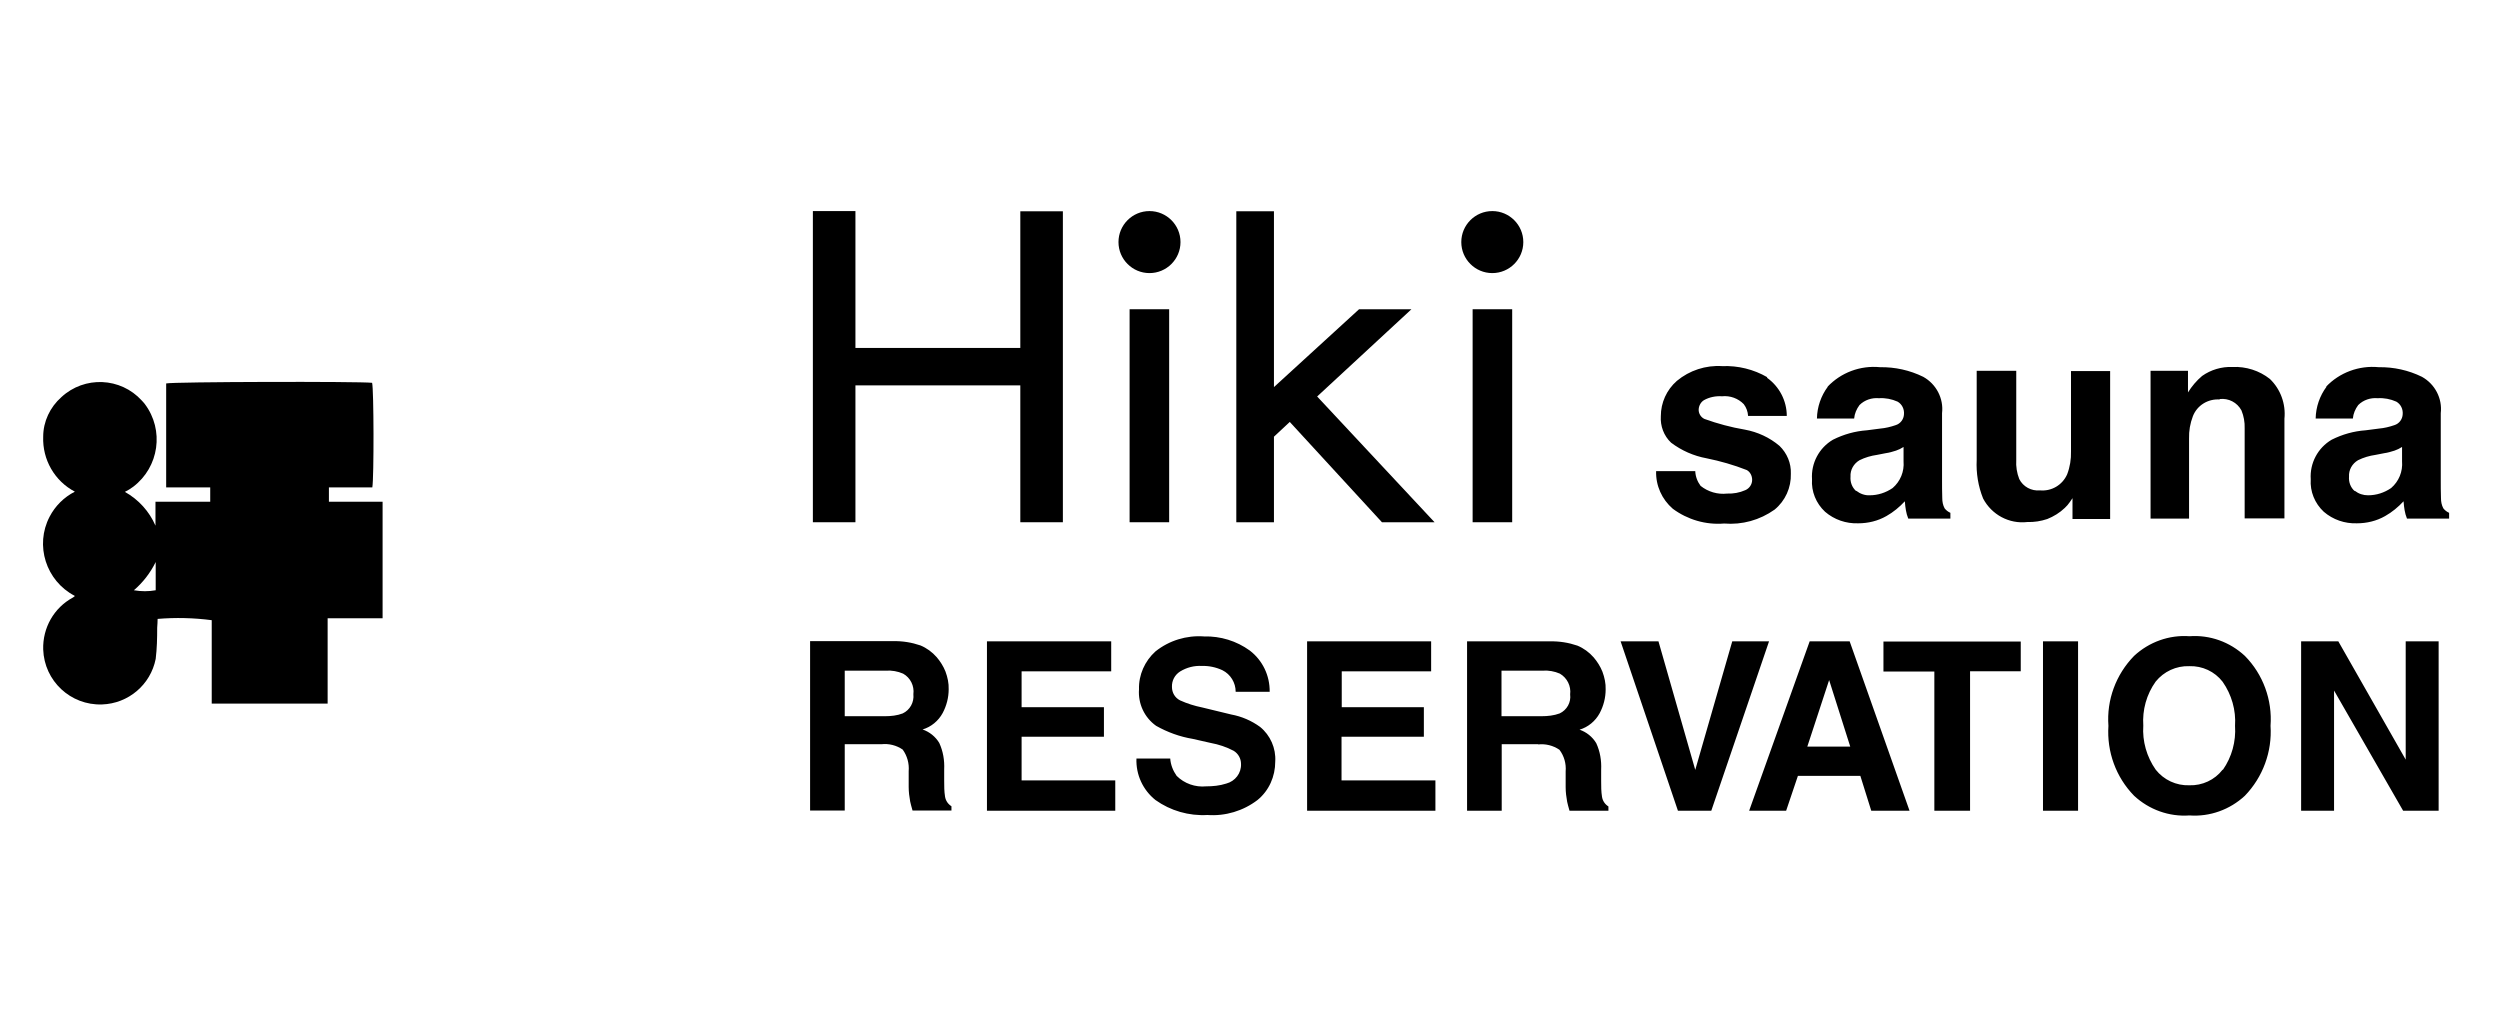
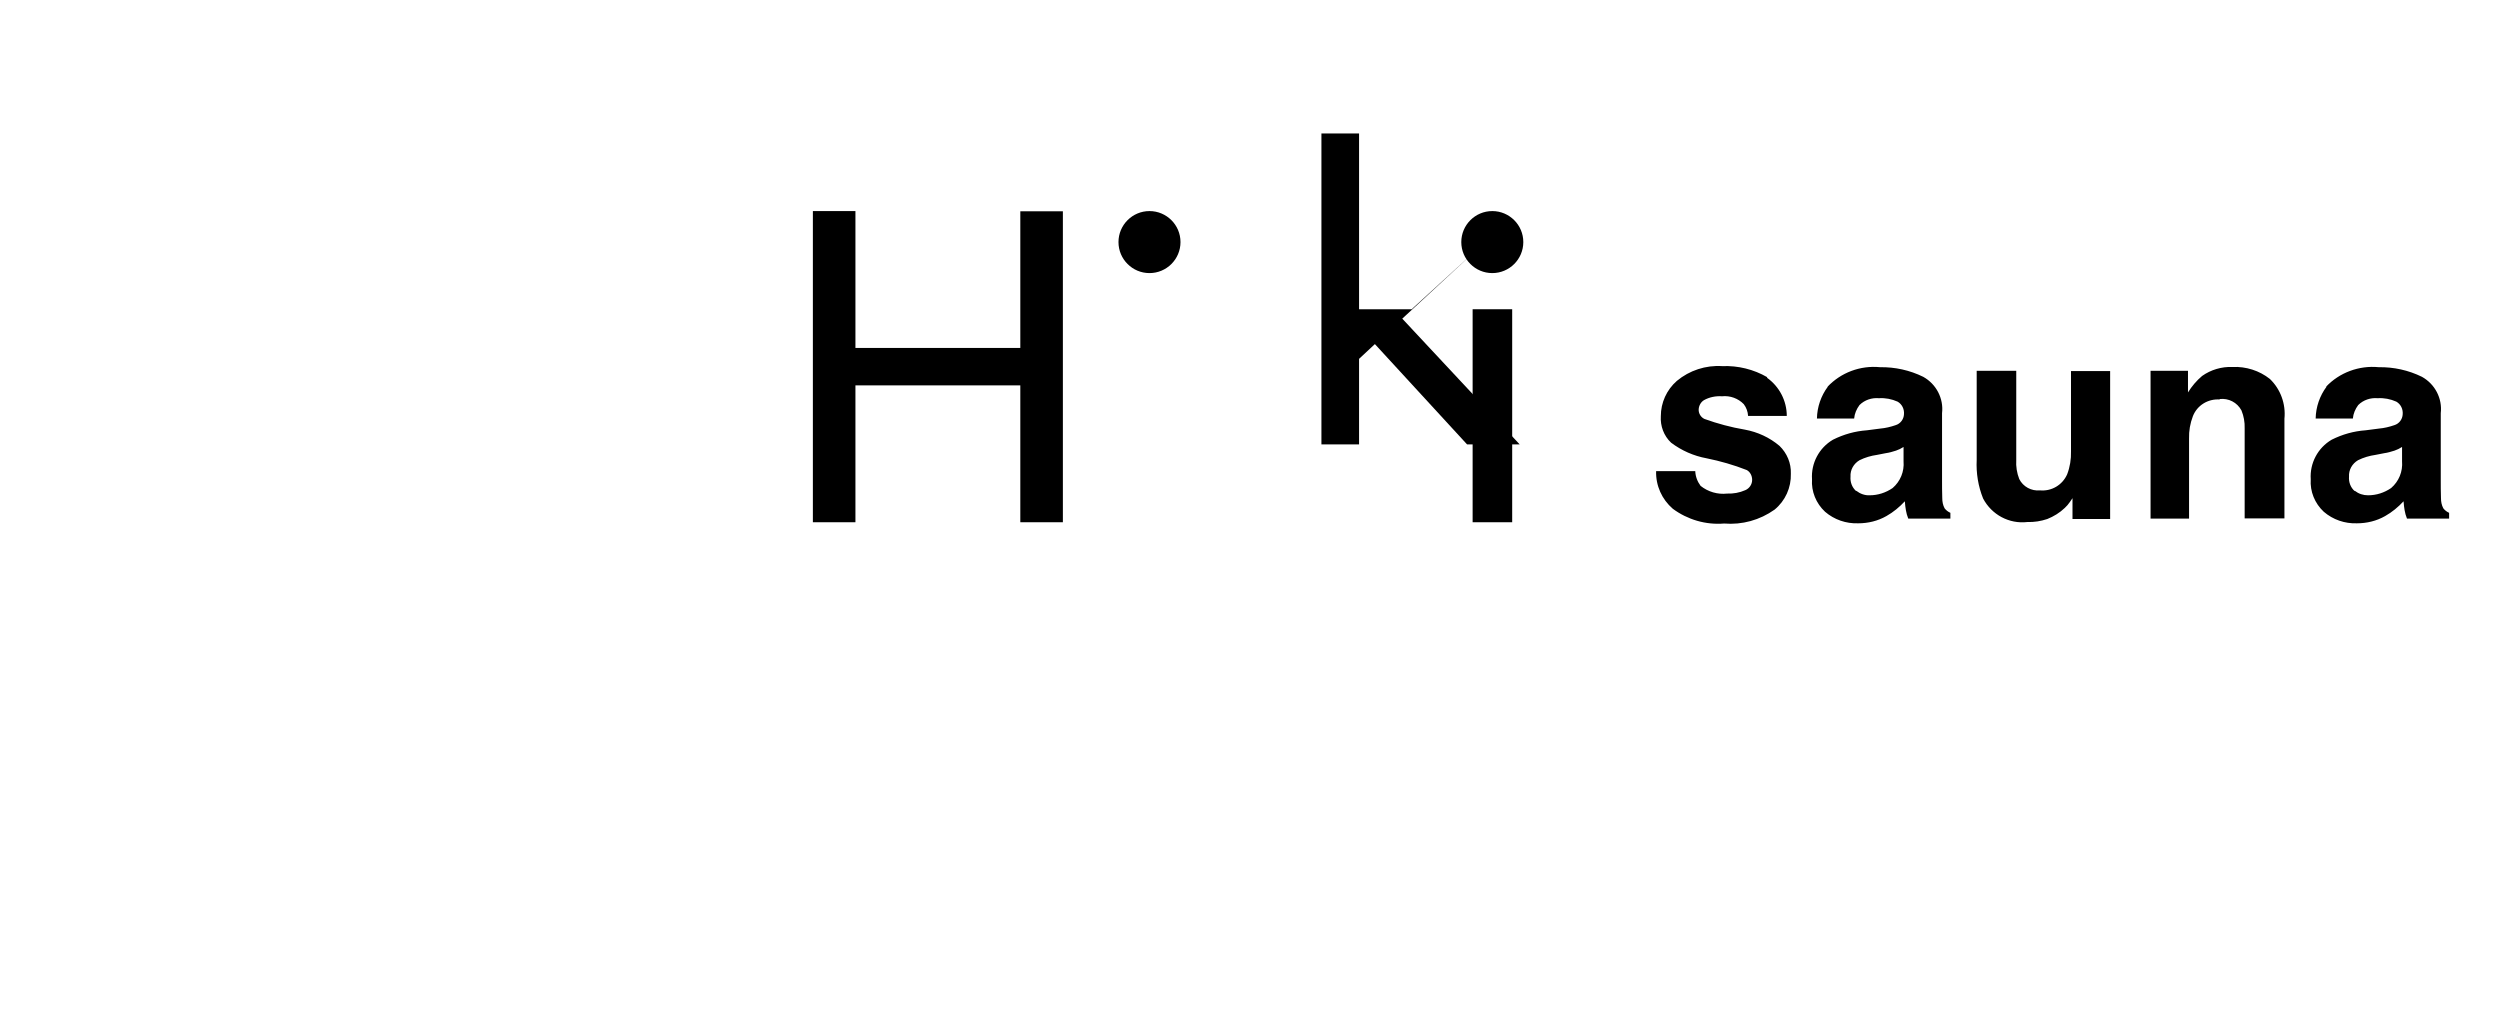
<svg xmlns="http://www.w3.org/2000/svg" id="_レイヤー_1" viewBox="0 0 116.9 48">
  <defs>
    <style>.cls-1{stroke-width:0px;}</style>
  </defs>
  <g id="_グループ_2989">
-     <path id="_パス_8410" class="cls-1" d="m41.21,34.8h-1.71v3.1h-1.62v-7.92h3.88c.44-.01.87.06,1.28.2.29.12.55.31.76.55.17.2.31.42.41.67.1.27.16.55.15.83,0,.39-.1.77-.28,1.11-.2.37-.54.65-.94.77.32.11.6.33.78.63.18.39.25.81.23,1.24v.53c0,.25,0,.49.04.74.03.19.14.35.3.45v.2h-1.82c-.05-.18-.09-.32-.11-.42-.04-.22-.07-.45-.07-.68v-.74c.03-.36-.07-.72-.28-1.01-.29-.2-.65-.29-1-.25Zm1-1.44c.34-.16.54-.52.5-.9.05-.39-.14-.77-.48-.96-.25-.11-.53-.16-.81-.14h-1.92v2.13h1.88c.28,0,.57-.03.83-.13h0Zm9.4,1.09h-3.84v2.04h4.38v1.42h-6v-7.92h5.81v1.4h-4.19v1.68h3.85v1.38h-.01Zm4.78,2.32c.32,0,.64-.03.95-.13.42-.11.71-.49.69-.92,0-.25-.13-.48-.34-.61-.34-.18-.7-.3-1.08-.37l-.84-.19c-.6-.1-1.18-.31-1.71-.61-.55-.39-.85-1.04-.8-1.71-.02-.67.27-1.32.77-1.77.64-.51,1.45-.76,2.27-.7.77-.02,1.52.21,2.14.66.6.46.94,1.17.93,1.93h-1.59c0-.43-.24-.82-.62-1.01-.3-.14-.63-.21-.96-.2-.36-.02-.71.07-1.02.26-.25.16-.39.43-.38.72,0,.27.14.51.38.63.33.15.68.26,1.03.33l1.36.33c.49.09.95.29,1.35.58.48.39.75,1,.71,1.62,0,.7-.29,1.36-.83,1.8-.67.51-1.5.76-2.34.7-.87.05-1.73-.2-2.43-.7-.59-.47-.92-1.19-.89-1.94h1.58c.02.29.13.57.3.81.36.36.87.54,1.38.49h0Zm10.18-2.32h-3.84v2.04h4.39v1.42h-6v-7.92h5.8v1.4h-4.18v1.68h3.84v1.38h-.01Zm5.36.35h-1.71v3.11h-1.62v-7.92h3.88c.44-.01.87.06,1.28.2.29.12.55.31.76.55.17.2.31.42.41.67.1.27.16.55.15.83,0,.39-.1.77-.28,1.11-.2.37-.54.65-.94.77.32.11.6.33.78.63.18.39.25.81.23,1.24v.53c0,.25,0,.49.04.74.03.19.14.35.3.45v.2h-1.82c-.05-.18-.09-.32-.11-.42-.04-.22-.07-.45-.07-.68v-.74c.03-.36-.07-.72-.29-1.01-.29-.2-.65-.29-1-.25h0Zm1-1.44c.34-.16.54-.52.49-.89.05-.39-.14-.77-.48-.97-.25-.11-.53-.16-.81-.14h-1.92v2.13h1.88c.28,0,.57-.03.84-.13h0Zm2.85-3.37h1.77l1.72,6.01,1.73-6.01h1.72l-2.7,7.92h-1.56s-2.68-7.92-2.68-7.92Zm11.2,6.29h-2.91l-.55,1.63h-1.73l2.83-7.92h1.87l2.8,7.92h-1.79l-.51-1.63h0Zm-.46-1.36l-.99-3.12-1.02,3.11h2.01,0Zm7.97-4.93v1.4h-2.37v6.52h-1.67v-6.51h-2.38v-1.4h6.42Zm1.04,0h1.64v7.92h-1.64v-7.92Zm6.85,8.14c-.95.07-1.89-.27-2.59-.92-.85-.87-1.28-2.06-1.2-3.27-.09-1.21.35-2.4,1.2-3.27.7-.65,1.64-.99,2.59-.92.96-.07,1.89.27,2.59.92.85.86,1.29,2.06,1.2,3.27.08,1.21-.36,2.4-1.2,3.27-.7.65-1.64.99-2.59.92Zm1.56-2.13c.42-.6.62-1.33.57-2.06.05-.73-.16-1.46-.58-2.06-.37-.48-.95-.75-1.56-.73-.61-.02-1.19.25-1.57.72-.43.6-.63,1.33-.58,2.06-.05.73.16,1.46.58,2.06.38.48.96.75,1.57.73.61.02,1.19-.25,1.56-.73h.01Zm10.08,1.91h-1.65l-3.23-5.62v5.62h-1.54v-7.92h1.74l3.15,5.53v-5.53h1.54v7.92h0Z" />
    <path id="_パス_8411" class="cls-1" d="m82.62,17.66c.58.41.93,1.08.93,1.79h-1.81c-.01-.2-.08-.39-.2-.55-.26-.27-.64-.41-1.02-.37-.29-.02-.59.04-.84.18-.15.09-.24.26-.25.43-.01.19.1.37.27.45.61.22,1.24.39,1.89.5.6.11,1.16.37,1.62.76.35.34.55.81.53,1.3.02.65-.26,1.27-.76,1.68-.69.49-1.52.72-2.36.65-.86.07-1.71-.18-2.4-.69-.51-.44-.8-1.08-.78-1.76h1.83c.01.25.1.49.25.69.35.28.8.41,1.24.36.29.01.58-.04.85-.16.19-.08.32-.27.32-.48,0-.19-.09-.37-.25-.46-.61-.24-1.24-.42-1.88-.55-.6-.11-1.17-.36-1.66-.73-.34-.32-.51-.78-.48-1.24,0-.63.27-1.23.75-1.65.59-.49,1.35-.74,2.12-.69.74-.03,1.47.15,2.11.52,0,0-.02.02-.02.02Zm2.83.43c.63-.67,1.54-1.01,2.46-.92.7-.01,1.39.14,2.02.45.61.34.96,1.01.88,1.7v3.17c0,.22,0,.49.01.8,0,.17.03.33.11.48.07.09.16.16.27.21v.27h-1.97c-.05-.13-.09-.26-.11-.39-.02-.12-.04-.26-.05-.42-.25.27-.54.51-.86.69-.4.23-.86.34-1.32.34-.57.02-1.12-.17-1.55-.54-.42-.39-.65-.95-.61-1.52-.05-.75.33-1.47.98-1.85.5-.25,1.03-.4,1.59-.44l.62-.08c.24-.02.49-.08.72-.16.23-.07.38-.28.39-.51.02-.24-.09-.47-.3-.59-.27-.12-.57-.18-.87-.16-.33-.03-.67.08-.91.32-.14.19-.23.4-.25.63h-1.74c.01-.54.19-1.06.51-1.49h-.02,0Zm1.35,4.86c.18.14.4.22.62.21.39,0,.76-.12,1.08-.34.36-.31.55-.77.51-1.25v-.67c-.11.07-.23.13-.35.17-.16.05-.32.1-.48.12l-.41.08c-.28.04-.56.12-.82.25-.27.16-.44.45-.42.77-.02.25.07.5.26.67h0Zm10.12.33s-.06.08-.13.19c-.07.1-.15.2-.24.28-.24.23-.52.4-.82.52-.3.1-.61.15-.93.14-.85.1-1.67-.34-2.07-1.1-.23-.57-.33-1.19-.3-1.8v-4.17h1.85v4.17c-.02.3.03.61.14.89.18.36.57.57.97.53.54.05,1.05-.25,1.27-.75.13-.34.19-.71.18-1.07v-3.76h1.83v6.92h-1.76v-.98h.01Zm6.88-4.6c-.55-.04-1.06.27-1.26.78-.13.34-.19.69-.18,1.05v3.74h-1.8v-6.91h1.75v1.01c.18-.29.4-.55.66-.77.41-.29.91-.44,1.42-.42.63-.03,1.26.17,1.75.56.5.48.75,1.17.68,1.86v4.66h-1.86v-4.21c.01-.29-.04-.57-.15-.84-.2-.37-.6-.58-1.02-.53h0v.02h.01Zm4.96-.59c.63-.67,1.55-1.01,2.47-.92.7-.01,1.39.14,2.02.45.61.34.96,1.01.88,1.7v3.17c0,.22,0,.49.01.8,0,.17.03.33.11.48.07.09.16.16.27.21v.27h-1.97c-.05-.13-.09-.26-.11-.39-.02-.12-.04-.26-.05-.42-.25.27-.54.51-.86.69-.4.23-.86.34-1.32.34-.57.02-1.12-.17-1.55-.54-.42-.39-.65-.95-.61-1.52-.05-.75.33-1.47.98-1.85.5-.25,1.03-.4,1.59-.44l.62-.08c.24-.02.49-.08.72-.16.23-.07.38-.28.39-.51.02-.24-.09-.47-.3-.59-.27-.12-.57-.18-.87-.16-.33-.03-.67.08-.91.32-.14.19-.23.4-.25.63h-1.74c.01-.54.19-1.06.51-1.49h-.03,0Zm1.35,4.86c.18.14.39.21.62.21.39,0,.76-.12,1.08-.34.36-.31.55-.77.51-1.25v-.67c-.11.07-.23.13-.35.17-.16.05-.32.1-.48.12l-.41.08c-.28.04-.56.12-.82.25-.27.16-.44.45-.42.77-.02.25.07.5.26.67h0Z" />
    <g id="_グループ_2988">
      <path id="_パス_824" class="cls-1" d="m47.71,16.27h-7.71v-6.4h-1.99v14.55h1.99v-6.4h7.71v6.4h1.99v-14.54h-1.99v6.4h0Z" />
-       <path id="_パス_825" class="cls-1" d="m66.01,14.46h-2.46l-3.98,3.64v-8.22h-1.76v14.54h1.76v-4l.74-.69,4.31,4.69h2.46l-5.49-5.88,4.41-4.08s.01,0,.01,0Z" />
-       <rect id="_長方形_1280" class="cls-1" x="52.82" y="14.46" width="1.85" height="9.96" />
+       <path id="_パス_825" class="cls-1" d="m66.01,14.46h-2.46v-8.22h-1.76v14.54h1.76v-4l.74-.69,4.31,4.69h2.46l-5.49-5.88,4.41-4.08s.01,0,.01,0Z" />
      <path id="_パス_826" class="cls-1" d="m53.75,9.87c-.8,0-1.45.65-1.45,1.45s.65,1.45,1.45,1.45,1.45-.65,1.45-1.45-.65-1.45-1.45-1.45h0" />
      <rect id="_長方形_1281" class="cls-1" x="68.86" y="14.46" width="1.85" height="9.96" />
      <path id="_パス_827" class="cls-1" d="m69.78,9.87c-.8,0-1.45.65-1.45,1.45s.65,1.45,1.45,1.45,1.45-.65,1.45-1.45h0c0-.8-.65-1.45-1.45-1.45" />
    </g>
  </g>
-   <path id="_パス_8270" class="cls-1" d="m3.49,27.86c-1.34-.7-1.87-2.36-1.17-3.7.26-.5.67-.91,1.18-1.17-.95-.5-1.52-1.5-1.48-2.57,0-.71.32-1.38.85-1.85,1.08-1,2.77-.93,3.76.16.05.05.09.1.14.16.92,1.22.67,2.95-.54,3.87-.12.09-.25.17-.39.24.64.36,1.14.91,1.43,1.58v-1.12h2.56v-.67h-2.06v-4.86c.29-.08,9.04-.1,9.63-.03.08.29.09,4.43.01,4.89h-2.03v.67h2.51v5.45h-2.57v3.99h-5.42v-3.9c-.84-.11-1.69-.13-2.53-.06,0,.13-.01.27-.02.41,0,.49-.01.97-.07,1.46-.24,1.21-1.28,2.09-2.51,2.13-1.47.05-2.7-1.1-2.75-2.57-.03-1.01.5-1.95,1.39-2.43.03-.02.06-.04.09-.07m3.78-1.59c-.25.51-.6.96-1.02,1.32.34.06.69.06,1.02,0v-1.32Z" />
</svg>